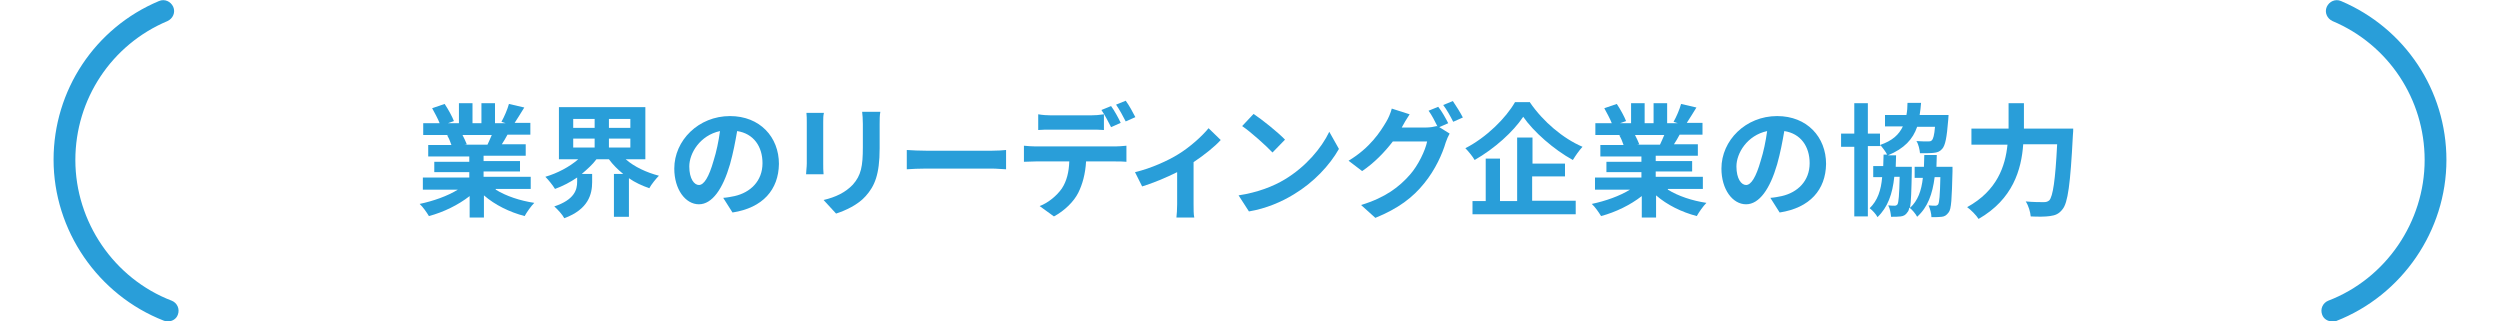
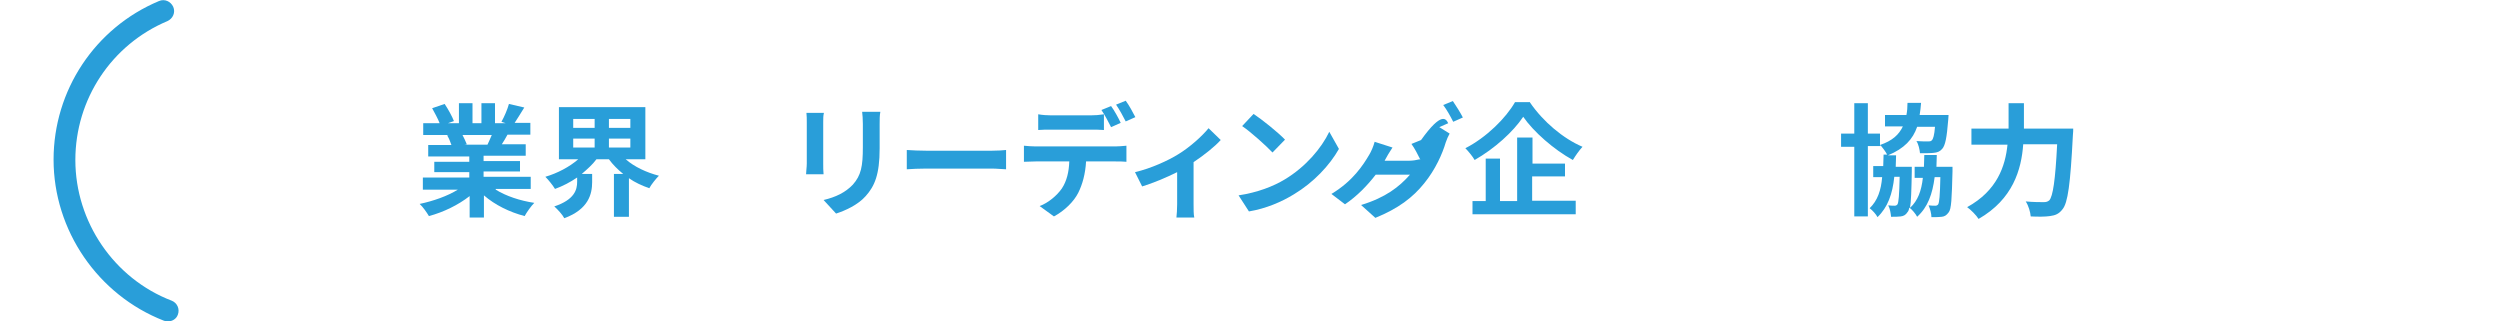
<svg xmlns="http://www.w3.org/2000/svg" version="1.1" id="レイヤー_1" x="0px" y="0px" viewBox="0 0 700 90" style="enable-background:new 0 0 700 90;" xml:space="preserve">
  <style type="text/css">
	.st0{fill:#299ED9;}
</style>
  <g>
    <g>
      <path class="st0" d="M138.8,53.1c2.9,1.8,6.8,3.1,10.8,3.7c-0.9,0.9-2.1,2.6-2.7,3.7c-4.2-1.1-8.3-3.1-11.4-5.8v6.2h-4v-6    c-3.2,2.5-7.3,4.5-11.4,5.6c-0.6-1-1.7-2.6-2.6-3.4c3.8-0.8,7.8-2.2,10.7-4h-9.8v-3.4h13v-1.5h-9.8v-2.9h9.8v-1.5h-11.5v-3.2h6.5    c-0.3-0.9-0.7-1.9-1.2-2.7l0.4-0.1h-7.1v-3.3h4.6c-0.5-1.3-1.4-2.9-2.1-4.2l3.5-1.2c1,1.5,2.1,3.5,2.6,4.8l-1.7,0.6h3.1v-5.6h3.8    v5.6h2.5v-5.6h3.8v5.6h3l-1.2-0.4c0.8-1.4,1.7-3.5,2.1-5l4.3,1c-1,1.6-1.9,3.1-2.7,4.3h4.4v3.3h-6.4c-0.5,1-1.1,1.9-1.6,2.7h6.7    v3.2h-11.8v1.5h10.2v2.9h-10.2v1.5h13.2v3.4H138.8z M129.5,37.8c0.5,0.9,0.9,1.9,1.2,2.6l-0.6,0.1h6.4c0.4-0.8,0.8-1.8,1.2-2.7    H129.5z" />
      <path class="st0" d="M175.2,44.6c2.4,2.1,5.8,3.7,9.3,4.6c-0.8,0.8-2.1,2.4-2.7,3.5c-2-0.7-4-1.6-5.7-2.8v10.8h-4.2V48.7h2.6    c-1.5-1.2-2.9-2.6-4-4.1h-3.5c-1.1,1.5-2.6,2.8-4.1,4.1h2.9V51c0,3.3-1,7.6-7.8,10.1c-0.5-1-1.9-2.5-2.8-3.3    c5.7-1.9,6.4-4.7,6.4-6.9v-1.2c-1.9,1.3-4,2.4-6.2,3.2c-0.6-1-1.8-2.5-2.7-3.4c3.4-1,6.8-2.8,9.2-4.9h-5.4V30h24.2v14.6H175.2z     M160.5,35.8h6v-2.5h-6V35.8z M160.5,41.3h6v-2.5h-6V41.3z M176.5,33.3h-6v2.5h6V33.3z M176.5,38.8h-6v2.5h6V38.8z" />
-       <path class="st0" d="M205.1,59.5l-2.6-4.1c1.3-0.1,2.2-0.3,3.2-0.5c4.4-1,7.8-4.2,7.8-9.2c0-4.7-2.5-8.3-7.1-9    c-0.5,2.9-1.1,6.1-2,9.3c-2,6.9-5,11.2-8.7,11.2c-3.8,0-6.9-4.2-6.9-10c0-7.9,6.8-14.7,15.6-14.7c8.4,0,13.7,5.9,13.7,13.4    C218,53.1,213.6,58.2,205.1,59.5z M195.7,51.8c1.4,0,2.8-2.2,4.1-6.8c0.8-2.5,1.4-5.4,1.8-8.3c-5.6,1.2-8.6,6.2-8.6,9.9    C193,50.1,194.4,51.8,195.7,51.8z" />
      <path class="st0" d="M230.5,34.2v11.6c0,0.9,0,2.2,0.1,3h-4.9c0-0.7,0.2-2,0.2-3V34.2c0-0.7,0-1.9-0.1-2.6h4.9    C230.5,32.4,230.5,33.1,230.5,34.2z M246.3,34.7v6.8c0,7.4-1.4,10.6-3.9,13.4c-2.2,2.5-5.8,4.1-8.3,4.9l-3.5-3.8    c3.4-0.8,6.1-2.1,8.2-4.3c2.3-2.6,2.8-5.1,2.8-10.5v-6.5c0-1.4-0.1-2.5-0.2-3.4h5.1C246.3,32.3,246.3,33.4,246.3,34.7z" />
      <path class="st0" d="M259.4,42.2h18.3c1.6,0,3.1-0.1,4-0.2v5.4c-0.8,0-2.6-0.2-4-0.2h-18.3c-1.9,0-4.2,0.1-5.5,0.2V42    C255.2,42.1,257.7,42.2,259.4,42.2z" />
      <path class="st0" d="M290,41h22.3c0.7,0,2.2-0.1,3.1-0.2v4.5c-0.9-0.1-2.1-0.1-3.1-0.1h-8.2c-0.2,3.5-1,6.4-2.2,8.8    c-1.2,2.4-3.8,5-6.8,6.6l-4-2.9c2.4-0.9,4.8-2.9,6.2-4.9c1.4-2.1,2-4.7,2.1-7.6H290c-1,0-2.3,0.1-3.3,0.1v-4.5    C287.8,40.9,288.9,41,290,41z M294.3,32.3h11.1c1.2,0,2.5-0.1,3.7-0.3v4.4c-1.2-0.1-2.5-0.1-3.7-0.1h-11.1c-1.2,0-2.6,0-3.6,0.1    V32C291.8,32.2,293.2,32.3,294.3,32.3z M313.8,34.4l-2.7,1.2c-0.7-1.4-1.8-3.5-2.7-4.8l2.7-1.1C312,30.9,313.2,33.1,313.8,34.4z     M317.9,32.8l-2.7,1.2c-0.7-1.4-1.8-3.4-2.7-4.7l2.7-1.1C316.1,29.4,317.3,31.6,317.9,32.8z" />
      <path class="st0" d="M329.9,43.2c3.3-2,6.7-5.1,8.5-7.3l3.4,3.3c-1.6,1.8-4.6,4.2-7.6,6.2v11.8c0,1.2,0,3,0.2,3.7h-5    c0.1-0.7,0.2-2.5,0.2-3.7v-9c-3,1.5-6.8,3.1-9.8,4l-2-4C322.2,47.2,327.2,44.9,329.9,43.2z" />
      <path class="st0" d="M359.8,50.2c5.8-3.5,10.2-8.7,12.4-13.3l2.7,4.8c-2.6,4.6-7.1,9.4-12.6,12.7c-3.4,2.1-7.8,4-12.6,4.8    l-2.9-4.5C352.1,53.9,356.5,52.2,359.8,50.2z M359.8,39.1l-3.5,3.6c-1.8-1.9-6-5.7-8.5-7.4l3.2-3.4    C353.4,33.5,357.8,37,359.8,39.1z" />
-       <path class="st0" d="M405.5,34.5l-2.5,1.1l2.9,1.8c-0.4,0.7-0.8,1.6-1.1,2.5c-0.9,3.1-2.9,7.6-6,11.4c-3.2,4-7.3,7.1-13.7,9.7    l-4-3.6c6.9-2.1,10.7-5.1,13.7-8.5c2.3-2.6,4.3-6.8,4.8-9.3h-9.6c-2.3,3-5.2,6-8.6,8.3l-3.8-2.9c6-3.6,8.9-8.1,10.6-11    c0.5-0.8,1.2-2.4,1.5-3.6l5,1.6c-0.8,1.2-1.7,2.7-2.1,3.5c0,0.1-0.1,0.1-0.1,0.2h6.8c1.1,0,2.2-0.2,3-0.4l0.2,0.1    c-0.7-1.4-1.6-3.2-2.5-4.4l2.7-1.1C403.7,31.1,404.9,33.3,405.5,34.5z M409.6,32.9l-2.7,1.2c-0.7-1.4-1.8-3.4-2.8-4.7l2.7-1.1    C407.7,29.6,409,31.7,409.6,32.9z" />
+       <path class="st0" d="M405.5,34.5l-2.5,1.1l2.9,1.8c-0.4,0.7-0.8,1.6-1.1,2.5c-0.9,3.1-2.9,7.6-6,11.4c-3.2,4-7.3,7.1-13.7,9.7    l-4-3.6c6.9-2.1,10.7-5.1,13.7-8.5h-9.6c-2.3,3-5.2,6-8.6,8.3l-3.8-2.9c6-3.6,8.9-8.1,10.6-11    c0.5-0.8,1.2-2.4,1.5-3.6l5,1.6c-0.8,1.2-1.7,2.7-2.1,3.5c0,0.1-0.1,0.1-0.1,0.2h6.8c1.1,0,2.2-0.2,3-0.4l0.2,0.1    c-0.7-1.4-1.6-3.2-2.5-4.4l2.7-1.1C403.7,31.1,404.9,33.3,405.5,34.5z M409.6,32.9l-2.7,1.2c-0.7-1.4-1.8-3.4-2.8-4.7l2.7-1.1    C407.7,29.6,409,31.7,409.6,32.9z" />
      <path class="st0" d="M428.4,28.7c3.7,5.4,9.3,10.1,14.7,12.4c-1,1.1-1.9,2.4-2.7,3.7c-5.3-2.9-11-7.9-13.9-12.1    c-2.8,4.2-8,8.9-13.6,12.1c-0.5-0.9-1.7-2.4-2.6-3.3c5.9-3,11.4-8.5,13.9-12.9H428.4z M429,56.2h12.2V60h-28.9v-3.7h3.7V44.4h4    v11.9h4.8V38.5h4.3v7.3h9.1v3.6H429V56.2z" />
-       <path class="st0" d="M467,53.1c2.9,1.8,6.8,3.1,10.8,3.7c-0.9,0.9-2.1,2.6-2.7,3.7c-4.2-1.1-8.3-3.1-11.4-5.8v6.2h-4v-6    c-3.2,2.5-7.3,4.5-11.4,5.6c-0.6-1-1.7-2.6-2.6-3.4c3.8-0.8,7.8-2.2,10.7-4h-9.8v-3.4h13v-1.5h-9.8v-2.9h9.8v-1.5h-11.5v-3.2h6.5    c-0.3-0.9-0.7-1.9-1.2-2.7l0.4-0.1h-7.1v-3.3h4.6c-0.5-1.3-1.4-2.9-2.1-4.2l3.5-1.2c1,1.5,2.1,3.5,2.6,4.8l-1.7,0.6h3.1v-5.6h3.8    v5.6h2.5v-5.6h3.8v5.6h3l-1.2-0.4c0.8-1.4,1.7-3.5,2.1-5l4.3,1c-1,1.6-1.9,3.1-2.7,4.3h4.4v3.3h-6.4c-0.5,1-1.1,1.9-1.6,2.7h6.7    v3.2h-11.8v1.5h10.2v2.9h-10.2v1.5h13.2v3.4H467z M457.8,37.8c0.5,0.9,0.9,1.9,1.2,2.6l-0.6,0.1h6.4c0.4-0.8,0.8-1.8,1.2-2.7    H457.8z" />
-       <path class="st0" d="M498.3,59.5l-2.6-4.1c1.3-0.1,2.2-0.3,3.2-0.5c4.4-1,7.8-4.2,7.8-9.2c0-4.7-2.5-8.3-7.1-9    c-0.5,2.9-1.1,6.1-2,9.3c-2,6.9-5,11.2-8.7,11.2c-3.8,0-6.9-4.2-6.9-10c0-7.9,6.8-14.7,15.6-14.7c8.4,0,13.7,5.9,13.7,13.4    C511.2,53.1,506.8,58.2,498.3,59.5z M488.9,51.8c1.4,0,2.8-2.2,4.1-6.8c0.8-2.5,1.4-5.4,1.8-8.3c-5.6,1.2-8.6,6.2-8.6,9.9    C486.2,50.1,487.6,51.8,488.9,51.8z" />
      <path class="st0" d="M546.7,46.6c0,0,0,1,0,1.4c-0.2,7.6-0.3,10.6-1.1,11.5c-0.6,0.8-1.1,1.1-1.9,1.2c-0.6,0.1-1.7,0.1-2.9,0.1    c0-1-0.4-2.4-0.8-3.3c0.8,0.1,1.5,0.1,1.9,0.1c0.3,0,0.6-0.1,0.8-0.4c0.3-0.5,0.5-2.4,0.6-7.6h-1.6c-0.6,4.7-1.9,8.4-4.9,11.1    c-0.4-0.8-1.4-2-2.2-2.6c-0.1,0.7-0.3,1.1-0.5,1.3c-0.5,0.8-1.1,1.1-1.9,1.2c-0.6,0.1-1.7,0.1-2.7,0.1c-0.1-1-0.3-2.3-0.8-3.2    c0.8,0.1,1.4,0.1,1.8,0.1c0.3,0,0.6-0.1,0.8-0.4c0.3-0.5,0.5-2.5,0.6-7.7h-1.5c-0.5,4.8-1.8,8.5-4.7,11.3    c-0.4-0.8-1.4-1.9-2.2-2.5c2.2-2.1,3.2-5,3.5-8.7h-2.5v-3.1h2.8c0-1,0.1-2.1,0.1-3.2h1c-0.4-0.8-1.3-2-1.9-2.7v0.3H523v19.7h-3.8    V41.1h-3.7v-3.7h3.7v-8.5h3.8v8.5h3.4v3.2c3.5-1.2,5.3-2.9,6.4-5.2h-5v-3.2h6c0.2-1,0.3-2.2,0.3-3.4h3.8c-0.1,1.2-0.2,2.3-0.4,3.4    h8.1l-0.1,1.4c-0.4,4.9-0.8,7.1-1.7,8.1c-0.7,0.8-1.4,1-2.4,1.1c-0.8,0.1-2.3,0.1-3.8,0.1c-0.1-1-0.4-2.5-1-3.4    c1.3,0.1,2.6,0.1,3.2,0.1c0.5,0,0.8,0,1.1-0.3c0.4-0.4,0.7-1.4,0.9-3.8h-5c-1.2,3.5-3.6,6.1-8.2,8h2.3c0,1.1-0.1,2.2-0.1,3.2h4.5    c0,0,0,0.9,0,1.3c-0.1,5.4-0.2,8.5-0.5,10.2c2.2-2,3.2-4.8,3.6-8.4h-2.3v-3.1h2.6c0-1,0.1-2.1,0.1-3.3h3.5c0,1.1-0.1,2.2-0.1,3.3    H546.7z" />
      <path class="st0" d="M580.5,36c0,0,0,1.4-0.1,2c-0.7,13.6-1.4,18.8-2.9,20.6c-1,1.3-2,1.7-3.5,1.9c-1.3,0.2-3.4,0.2-5.4,0.1    c-0.1-1.2-0.6-3-1.4-4.2c2.1,0.2,4.1,0.2,5,0.2c0.7,0,1.1-0.1,1.6-0.5c1-1.1,1.7-5.6,2.2-15.7h-9.5c-0.5,7.1-2.9,15.4-12.5,20.9    c-0.6-1-2.2-2.6-3.2-3.3c8.4-4.6,10.7-11.5,11.3-17.5H552V36h10.4v-7.1h4.3V36H580.5z" />
    </g>
-     <path class="st0" d="M653,90c-1.2,0-2.4-0.7-2.8-1.9c-0.6-1.6,0.2-3.3,1.7-3.9c16.2-6.2,27-22.1,27-39.4c0-17-10.1-32.3-25.8-38.9   c-1.5-0.7-2.3-2.4-1.6-4c0.7-1.5,2.4-2.3,4-1.6c17.9,7.6,29.5,25,29.5,44.5c0,19.8-12.4,37.9-30.9,45.1C653.8,89.9,653.4,90,653,90   z" />
    <path class="st0" d="M47,90c1.2,0,2.4-0.7,2.8-1.9c0.6-1.6-0.2-3.3-1.7-3.9c-16.2-6.2-27-22.1-27-39.4c0-17,10.1-32.3,25.8-38.9   c1.5-0.7,2.3-2.4,1.6-4c-0.7-1.5-2.4-2.3-4-1.6C26.6,7.8,15,25.3,15,44.7c0,19.8,12.4,37.9,30.9,45.1C46.2,89.9,46.6,90,47,90z" />
  </g>
</svg>